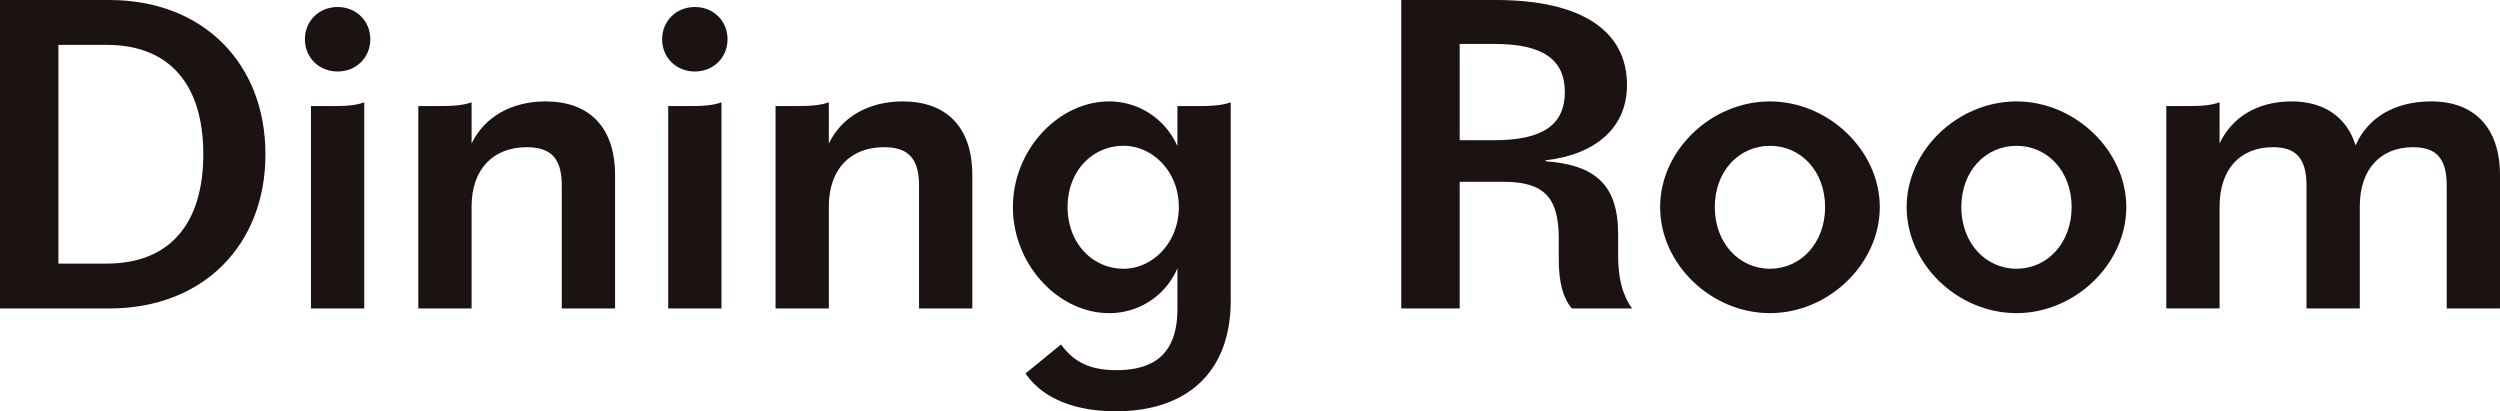
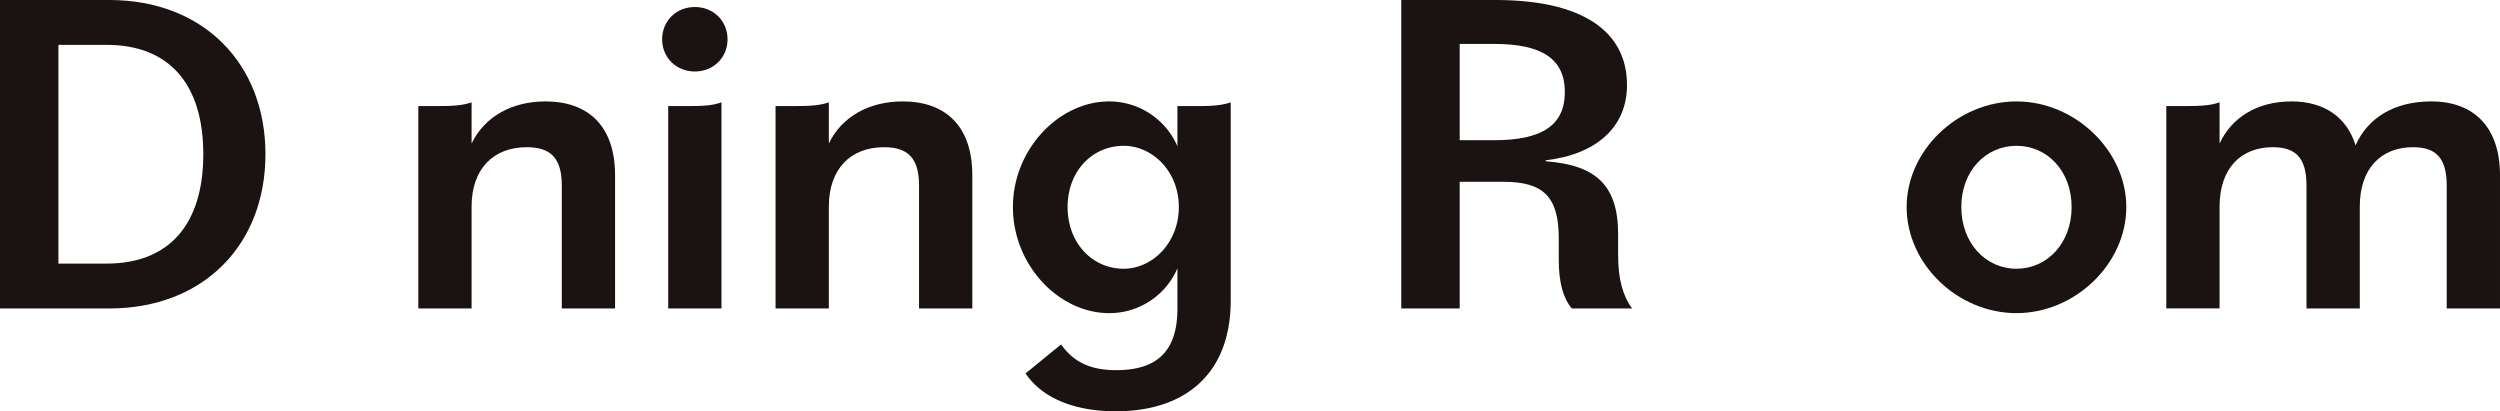
<svg xmlns="http://www.w3.org/2000/svg" width="1331.161" height="218.992" viewBox="0 0 1331.161 218.992">
  <g transform="translate(3941.413 -2488.872)">
    <path d="M-3941.413,2488.872h58.233c50.017,0,83.115,33.845,83.115,82.122s-33.1,82.122-83.115,82.122h-58.233Zm31.106,23.89v116.464h25.634c33.594,0,51.51-21.152,51.51-58.232s-17.916-58.232-51.51-58.232Z" fill="#1a1311" />
-     <path d="M-3779.07,2509.776c0-9.7,7.464-17.171,17.42-17.171s17.419,7.467,17.419,17.171-7.466,17.171-17.419,17.171S-3779.07,2519.481-3779.07,2509.776Zm3.234,35.587h9.457c9.207,0,13.937-.248,18.914-1.992v109.745h-28.371Z" fill="#1a1311" />
    <path d="M-3718.677,2545.363h9.456c10.452,0,14.434-.5,18.915-1.992v21.9c6.967-14.434,21.65-22.4,39.317-22.4,22.894,0,37.08,13.19,37.08,39.32v70.922h-28.369v-65.447c0-14.934-6.222-20.408-18.663-20.408-17.671,0-29.365,11.448-29.365,31.6v54.25h-28.371Z" fill="#1a1311" />
    <path d="M-3588.855,2509.776c0-9.7,7.464-17.171,17.42-17.171s17.419,7.467,17.419,17.171-7.467,17.171-17.419,17.171S-3588.855,2519.481-3588.855,2509.776Zm3.234,35.587h9.456c9.208,0,13.937-.248,18.912-1.992v109.745h-28.368Z" fill="#1a1311" />
    <path d="M-3528.46,2545.363H-3519c10.452,0,14.433-.5,18.914-1.992v21.9c6.968-14.434,21.65-22.4,39.318-22.4,22.894,0,37.079,13.19,37.079,39.32v70.922h-28.368v-65.447c0-14.934-6.222-20.408-18.664-20.408-17.671,0-29.365,11.448-29.365,31.6v54.25h-28.371Z" fill="#1a1311" />
    <path d="M-3395.353,2687.707l18.912-15.43c6.471,8.959,14.934,13.689,29.365,13.689,22.645,0,32.6-10.952,32.6-32.85v-21.4a39.367,39.367,0,0,1-36.332,23.89c-26.878,0-51.265-25.631-51.265-56.491,0-30.609,24.387-56.24,51.265-56.24a39.631,39.631,0,0,1,36.332,23.89v-21.4h9.456c10.2,0,14.434-.5,18.912-1.992v105.515c0,38.572-23.641,58.978-61.218,58.978C-3367.978,2707.864-3385.9,2701.644-3395.353,2687.707Zm81.626-88.593c0-19.16-14.186-32.6-29.368-32.6-16.671,0-29.861,13.438-29.861,32.6s13.19,32.85,29.861,32.85C-3327.913,2631.964-3313.727,2618.277-3313.727,2599.114Z" fill="#1a1311" />
    <path d="M-3195.287,2488.872h50.269c45.043,0,69.926,15.927,69.926,45.291,0,22.149-15.926,36.831-43.3,40.068v.5c26.128,1.99,38.572,12.194,38.572,38.821v11.2c0,12.69,2.489,21.649,7.464,28.368h-32.1c-4.479-5.226-6.968-13.437-6.968-25.882v-11.445c0-22.149-8.211-30.113-29.364-30.113h-23.393v67.44h-31.106Zm31.106,23.393v51.262h18.415c25.383,0,37.576-7.963,37.576-25.631s-12.193-25.631-37.576-25.631Z" fill="#1a1311" />
-     <path d="M-3057.453,2599.114c0-30.109,27.124-56.24,58.48-56.24,31.106,0,58.481,26.131,58.481,56.24,0,30.361-27.375,56.491-58.481,56.491C-3030.329,2655.6-3057.453,2629.475-3057.453,2599.114Zm87.845,0c0-19.16-12.941-32.6-29.365-32.6s-29.364,13.438-29.364,32.6,12.941,32.85,29.364,32.85S-2969.608,2618.277-2969.608,2599.114Z" fill="#1a1311" />
    <path d="M-2926.192,2599.114c0-30.109,27.124-56.24,58.481-56.24,31.1,0,58.48,26.131,58.48,56.24,0,30.361-27.375,56.491-58.48,56.491C-2899.068,2655.6-2926.192,2629.475-2926.192,2599.114Zm87.845,0c0-19.16-12.941-32.6-29.364-32.6s-29.365,13.438-29.365,32.6,12.941,32.85,29.365,32.85S-2838.347,2618.277-2838.347,2599.114Z" fill="#1a1311" />
    <path d="M-2787.934,2545.363h9.456c10.452,0,14.434-.5,18.915-1.992v21.9c6.468-13.937,20.157-22.4,38.321-22.4,17.171,0,29.365,8.212,34.094,23.393,6.471-14.682,20.656-23.393,40.314-23.393,22.9,0,36.582,13.935,36.582,39.32v70.922h-28.368v-65.447c0-14.934-5.974-20.408-17.919-20.408-17.171,0-28.368,11.448-28.368,31.6v54.25h-28.371v-65.447c0-14.934-5.971-20.408-17.916-20.408-17.172,0-28.369,11.448-28.369,31.6v54.25h-28.371Z" fill="#1a1311" />
  </g>
</svg>